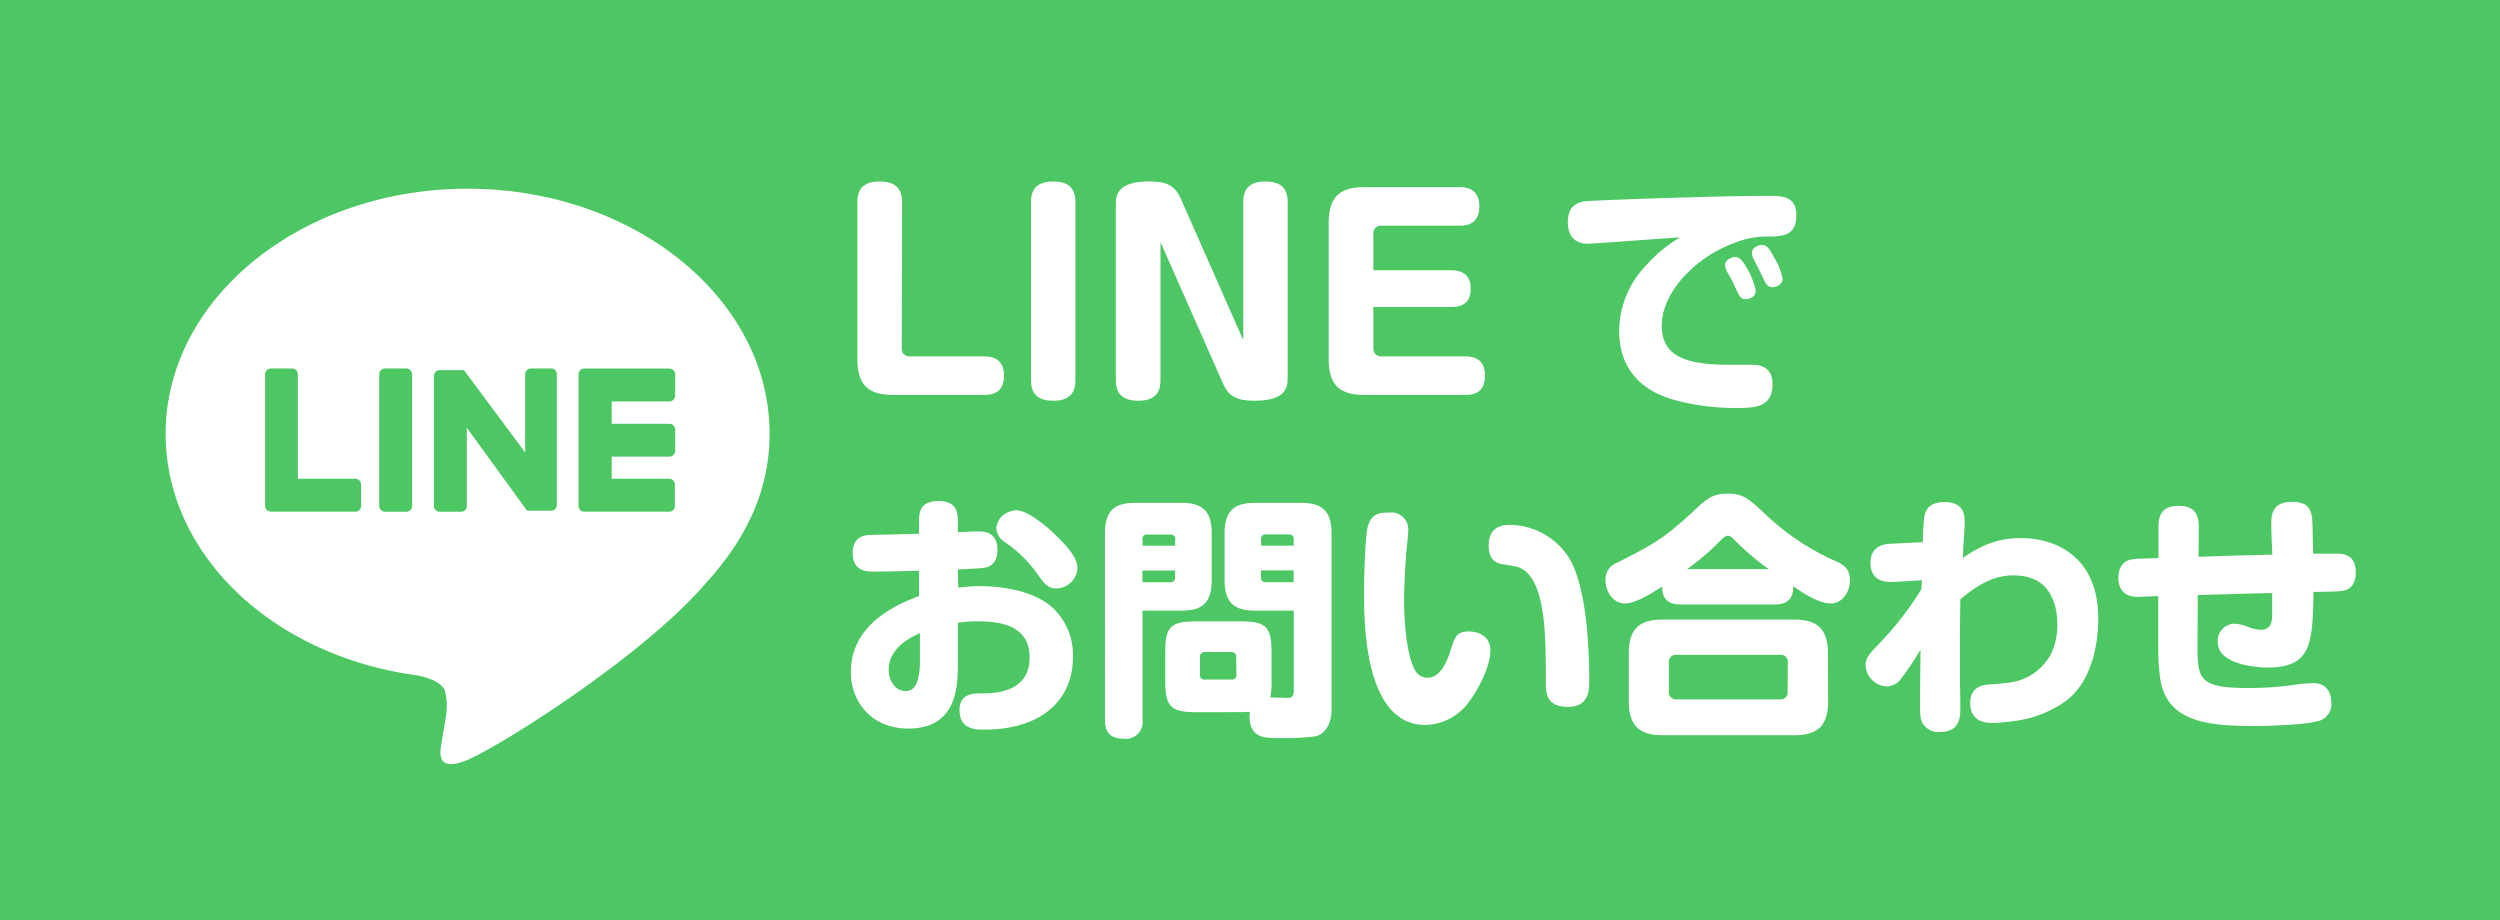
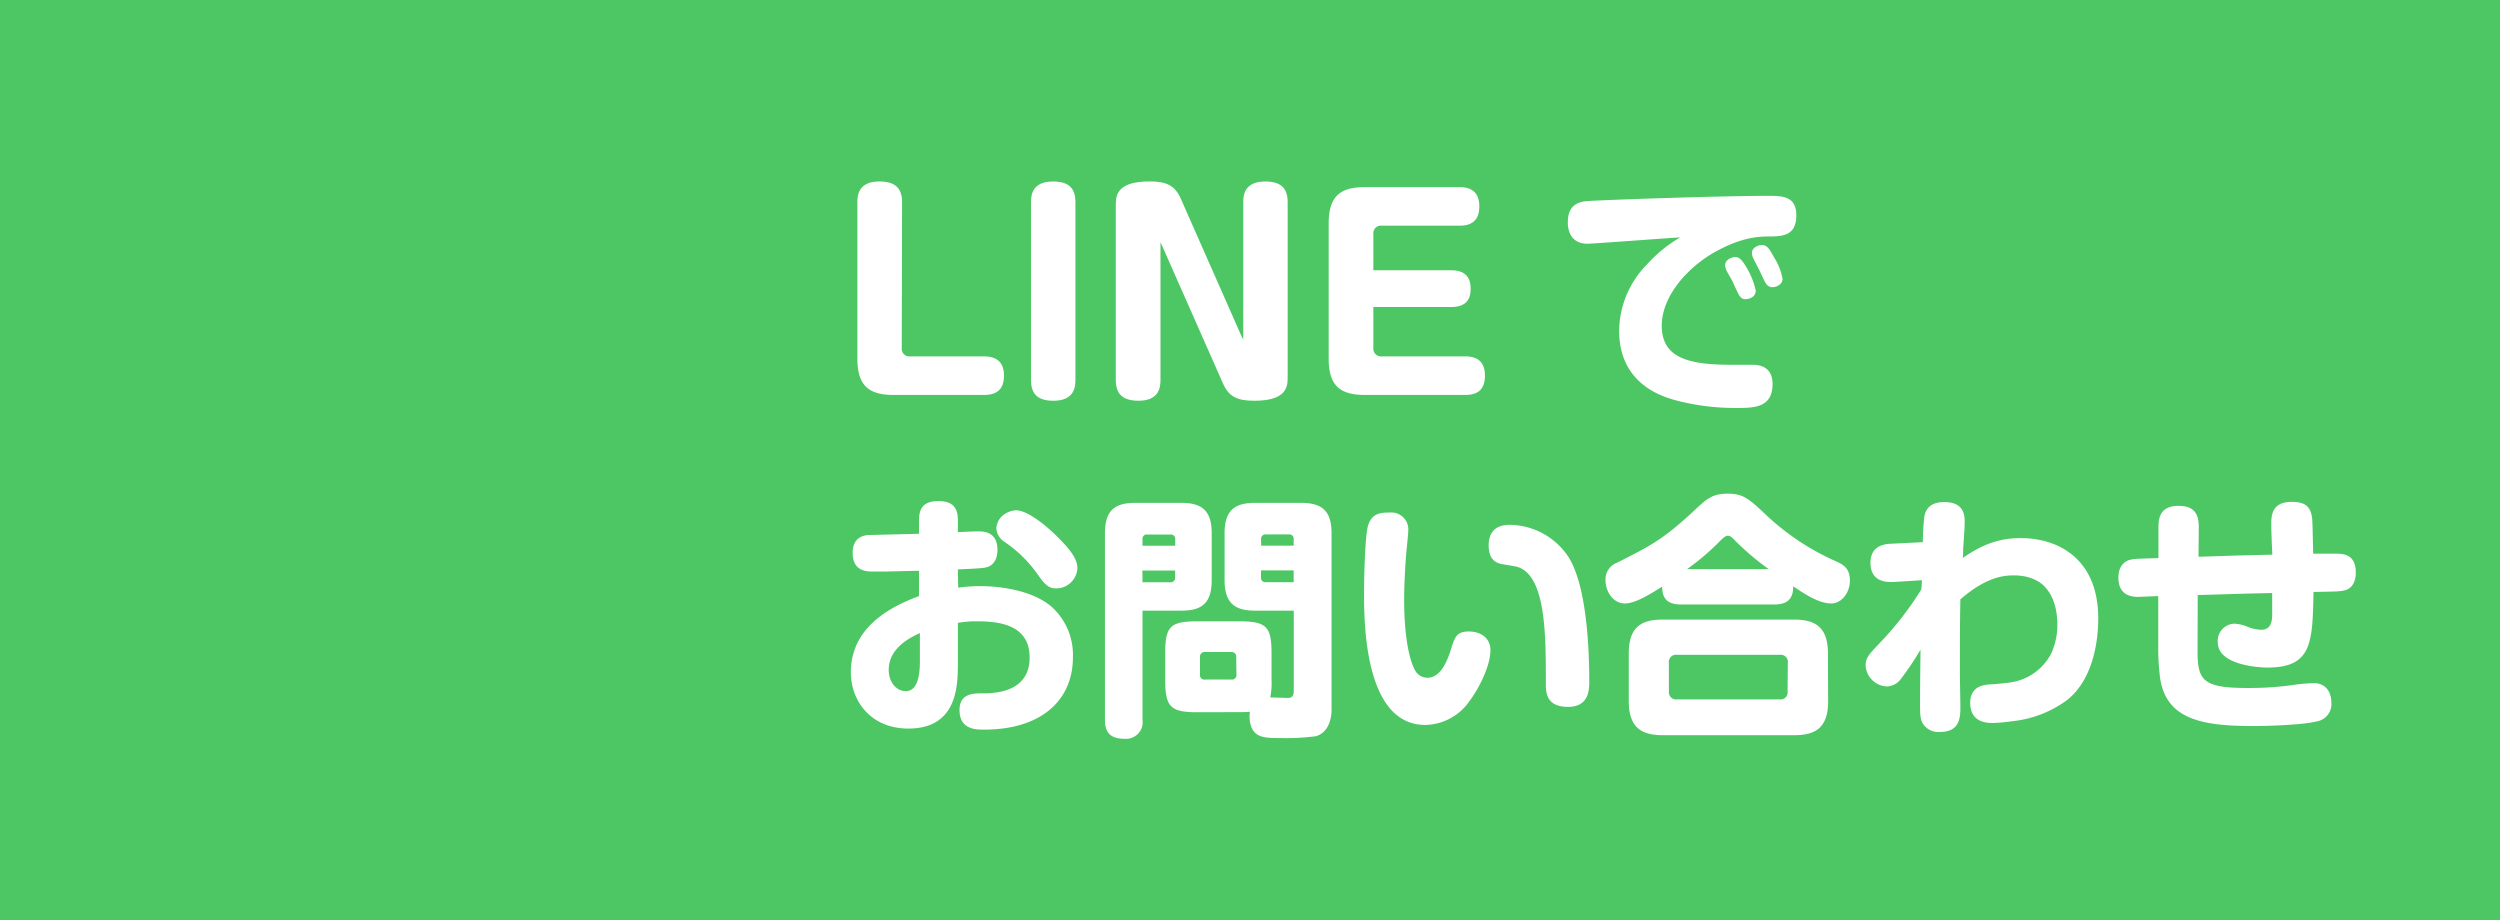
<svg xmlns="http://www.w3.org/2000/svg" viewBox="0 0 470 173">
  <defs>
    <style>.cls-1{fill:#4cc764;}.cls-2{fill:#fff;}</style>
  </defs>
  <g id="レイヤー_2" data-name="レイヤー 2">
    <g id="レイヤー_1-2" data-name="レイヤー 1">
      <rect class="cls-1" width="470" height="173" />
      <circle class="cls-1" cx="87.97" cy="86.5" r="85.03" />
-       <path class="cls-2" d="M144.68,81.55c0-25.4-25.47-46.07-56.77-46.07S31.14,56.15,31.14,81.55c0,22.77,20.2,41.84,47.48,45.45,1.85.4,4.36,1.22,5,2.8a11.7,11.7,0,0,1,.18,5.13s-.66,4-.81,4.86c-.24,1.43-1.14,5.61,4.92,3.06s32.69-19.25,44.6-33h0C140.73,100.87,144.68,91.71,144.68,81.55Z" />
      <path class="cls-1" d="M125.79,96.21a1.08,1.08,0,0,0,1.09-1.08v-4A1.09,1.09,0,0,0,125.79,90H115V85.84h10.84a1.08,1.08,0,0,0,1.09-1.08v-4a1.08,1.08,0,0,0-1.09-1.08H115V75.47h10.84a1.09,1.09,0,0,0,1.09-1.09v-4a1.09,1.09,0,0,0-1.09-1.09h-16a1.08,1.08,0,0,0-1.08,1.09v0h0V95.11h0v0a1.08,1.08,0,0,0,1.08,1.08h16Z" />
      <path class="cls-1" d="M66.8,96.21a1.08,1.08,0,0,0,1.08-1.08v-4A1.09,1.09,0,0,0,66.8,90H56V70.36a1.09,1.09,0,0,0-1.08-1.09h-4a1.08,1.08,0,0,0-1.08,1.09V95.11h0v0a1.08,1.08,0,0,0,1.08,1.08H66.8Z" />
      <rect class="cls-1" x="71.29" y="69.27" width="6.19" height="26.94" rx="1.08" />
      <path class="cls-1" d="M103.81,69.27h-4a1.08,1.08,0,0,0-1.08,1.09V85.07L87.36,69.76l-.09-.11h0l-.07-.06,0,0-.06,0,0,0,0,0,0,0-.06,0h0l-.07,0h0l-.07,0h0l-.07,0h-4.2a1.09,1.09,0,0,0-1.09,1.09V95.13a1.08,1.08,0,0,0,1.09,1.08h4a1.08,1.08,0,0,0,1.09-1.08V80.42L98.9,95.75a.9.9,0,0,0,.28.27h0l.07,0,0,0,0,0,0,0h0l.07,0h0a1.27,1.27,0,0,0,.28,0h4a1.08,1.08,0,0,0,1.08-1.08V70.36A1.09,1.09,0,0,0,103.81,69.27Z" />
      <path class="cls-2" d="M169.53,65.45A1.42,1.42,0,0,0,171.11,67H185c2.26,0,3.75,1,3.75,3.6s-1.34,3.65-3.75,3.65h-17c-4.65,0-6.81-1.73-6.81-6.82V38c0-1.34.24-3.88,4.13-3.88,3,0,4.27,1.29,4.27,3.88Z" />
      <path class="cls-2" d="M202.18,71.41c0,1.39-.24,3.93-4.13,3.93-3,0-4.22-1.29-4.22-3.89V38c0-1.34.24-3.88,4.13-3.88,3,0,4.22,1.29,4.22,3.88Z" />
      <path class="cls-2" d="M218.46,46.16l-.29-.58V71.41c0,1.39-.23,3.93-4.12,3.93-3,0-4.28-1.29-4.28-3.89V38.28c0-2,.77-4.17,6.34-4.17,3.22,0,4.8.76,5.91,3.31l11.42,25.87.29.58V38c0-1.34.24-3.88,4.13-3.88,3,0,4.22,1.29,4.22,3.88V71.17c0,2-.72,4.17-6.29,4.17-3.21,0-4.8-.77-5.9-3.31Z" />
      <path class="cls-2" d="M272.83,50.81c3.31,0,3.65,2.16,3.65,3.46,0,1.58-.48,3.45-3.65,3.45H258.19v7.73A1.44,1.44,0,0,0,259.77,67h15.7c2.26,0,3.7,1,3.7,3.6s-1.3,3.65-3.7,3.65H256.6c-4.65,0-6.81-1.73-6.81-6.82V42c0-5.14,2.21-6.82,6.81-6.82h17.81c1.88,0,3.7.72,3.7,3.6,0,1.92-.72,3.65-3.7,3.65H259.77A1.42,1.42,0,0,0,258.19,44v6.81Z" />
      <path class="cls-2" d="M298.4,45.82c-2.5,0-3.65-1.73-3.65-4,0-2.06.72-3.74,3.46-4,2-.19,24.81-1,34.13-1,2.64,0,5.37,0,5.37,3.64,0,3.89-2.59,4-5.33,4s-5.8.58-10.13,3c-4.94,2.84-9.84,8.16-9.84,13.78,0,6,4.95,7.34,13,7.34h4.13c1.78,0,3.7.73,3.7,3.61,0,4.51-3.51,4.51-7,4.51a44,44,0,0,1-10.66-1.3c-2.59-.67-11.18-2.88-11.18-13.25a18,18,0,0,1,5.18-12.38,25.89,25.89,0,0,1,6.29-5.14C313.37,44.76,299.65,45.82,298.4,45.82Zm26.21,5.09a2.81,2.81,0,0,1-.29-1.06c0-1,1.2-1.53,1.92-1.53s1.3.52,2.3,2.3a14.2,14.2,0,0,1,1.54,4c0,1.3-1.34,1.63-1.92,1.63-.24,0-.86,0-1.34-1-.2-.34-.92-1.92-1.06-2.26S324.75,51.24,324.61,50.91Zm4.94-2.5a2.4,2.4,0,0,1-.19-.86c0-1,1.2-1.49,1.87-1.49,1,0,1.44.77,2.31,2.35a11.44,11.44,0,0,1,1.58,4c0,1.05-1.1,1.58-1.92,1.58-.24,0-.86,0-1.39-1-.19-.33-.91-1.92-1.06-2.21S329.7,48.75,329.55,48.41Z" />
      <path class="cls-2" d="M180.14,110.48a31.49,31.49,0,0,1,4.12-.29c2.69,0,9.41.43,13.45,3.89a12.18,12.18,0,0,1,4,9.45c0,8.26-6.1,13.64-16.71,13.64-1.53,0-4.61,0-4.61-3.7,0-3.12,2.64-3.12,4.18-3.12,2.07,0,9,0,9-6.72,0-5.95-5.28-6.82-9.75-6.82a19.16,19.16,0,0,0-3.74.29v7.44c0,4.23,0,12.43-9.32,12.43-7,0-10.8-5.13-10.8-10.61,0-9.45,9.46-13,12.82-14.3v-4.75c-1.1,0-5.76.14-6.72.14h-1.87c-1.2,0-3.89,0-3.89-3.5,0-2.55,1.49-3.17,2.74-3.36.38,0,7.53-.19,9.74-.24V98.09c0-1.68.1-3.89,3.65-3.89s3.65,2.31,3.65,3.84v2c2.3-.1,3.12-.14,3.74-.14,1.06,0,3.7,0,3.7,3.5,0,2.5-1.49,3.07-1.92,3.22-.77.19-1.25.24-5.52.43Zm-7.2,8.54c-1.68.77-5.86,2.74-5.86,6.91,0,2.16,1.3,4,3.22,4s2.64-2.21,2.64-5.67ZM191,95.93c2.36,0,6.34,3.41,8.55,5.76,1.92,2,3,3.55,3,5.14a4,4,0,0,1-4,3.79c-1.58,0-2.26-1-3.31-2.4a24.12,24.12,0,0,0-6.58-6.48,3.18,3.18,0,0,1-1.34-2.5,3.54,3.54,0,0,1,1-2.16A4.34,4.34,0,0,1,191,95.93Z" />
      <path class="cls-2" d="M214.79,135.34a3.13,3.13,0,0,1-3.41,3.55c-3.07,0-3.65-1.68-3.65-3.55V100.25c0-4.32,1.88-5.71,5.67-5.71h8.74c3.93,0,5.66,1.58,5.66,5.71v8.83c0,4.32-1.87,5.72-5.66,5.72h-7.35Zm6.15-32.74v-1.2a.82.82,0,0,0-.92-.91H215.7a.79.79,0,0,0-.91.91v1.2Zm-6.15,6.87H220a.83.83,0,0,0,.92-.91v-1.3h-6.15Zm10.27,24.43c-5,0-6-1-6-6.09v-5c0-5,.91-6,6-6H233c5.09,0,6.05,1,6.05,6v5a13.55,13.55,0,0,1-.24,3.31c.53,0,2.84.09,3.32.09,1.1,0,1.1-.81,1.1-1.58V114.8h-7.3c-3.6,0-5.71-1.25-5.71-5.72v-8.83c0-4.32,1.92-5.71,5.71-5.71h8.69c4,0,5.71,1.58,5.71,5.71v33.17c0,2.26-.91,4.47-3,5a42.74,42.74,0,0,1-6.19.34c-3.17,0-4.95,0-5.86-2a5.67,5.67,0,0,1-.29-2.93c-.48,0-.81.05-2,.05Zm7.35-10.32a.88.88,0,0,0-1-1H226.6a.88.88,0,0,0-1,1v3.17a.84.84,0,0,0,1,1h4.85a.86.86,0,0,0,1-1Zm10.8-21v-1.2a.81.81,0,0,0-.91-.91H238a.81.81,0,0,0-.91.91v1.2Zm0,6.87v-2.21h-6.14v1.3a.81.81,0,0,0,.91.91Z" />
      <path class="cls-2" d="M264.75,99.82c0,.58-.29,3.26-.34,3.79-.15,1.73-.43,5.67-.43,9.22,0,6.86,1,11.42,2.11,13.3a2.66,2.66,0,0,0,2.26,1.29c2.11,0,3.4-2.21,4.32-5,.81-2.64,1.15-3.7,3.45-3.7s4.08,1.25,4.08,3.51c0,3.21-2.49,7.68-3.89,9.5a10.33,10.33,0,0,1-8.35,4.56c-11.52,0-11.52-19.44-11.52-25,0-2.55.19-10.52.72-12.34.67-2.45,2.3-2.59,4.13-2.59A3.18,3.18,0,0,1,264.75,99.82Zm25.87,28.61c0-9.22,0-20.07-5.28-21.84-.48-.15-2.74-.48-3.22-.58-1.1-.29-2.25-1-2.25-3.5,0-1.83.76-3.84,3.93-3.84a13.4,13.4,0,0,1,11.14,6.14c3.07,5,3.84,15.27,3.84,23.28,0,1.78-.14,4.8-4,4.8C290.62,132.89,290.62,130.11,290.62,128.43Z" />
      <path class="cls-2" d="M316,113.64c-2.74,0-3.51-1.34-3.51-3.36-1.92,1.2-4.94,3.17-7,3.17-2.21,0-3.65-2.21-3.65-4.37a3.33,3.33,0,0,1,2.21-3.31c6.53-3.31,8.59-4.37,14.26-9.6,2.54-2.4,3.6-3.36,6.48-3.36s3.89.91,6.62,3.41a46.66,46.66,0,0,0,13.88,9.36c1.34.62,2.49,1.34,2.49,3.55,0,2.4-1.63,4.32-3.5,4.32-2.31,0-4.95-1.73-7.15-3.22,0,2.36-1.11,3.41-3.51,3.41Zm27.69,18.15c0,4.94-2.25,6.43-6.43,6.43H312.64c-4.08,0-6.43-1.44-6.43-6.43v-8.93c0-5.09,2.45-6.38,6.43-6.38h24.58c4,0,6.43,1.34,6.43,6.38Zm-7.58-7.2a1.33,1.33,0,0,0-1.44-1.49H315.24a1.34,1.34,0,0,0-1.49,1.49V130a1.36,1.36,0,0,0,1.53,1.49h19.35a1.32,1.32,0,0,0,1.44-1.49ZM332.52,107a51.07,51.07,0,0,1-6.19-5.23c-.68-.72-1.06-1.06-1.49-1.06s-1.06.58-1.2.72a46,46,0,0,1-6.48,5.57Z" />
      <path class="cls-2" d="M361.34,109.08l-5.42.34c-.82,0-4.27.24-4.27-3.6,0-3.17,2.49-3.55,3.89-3.6l5.95-.29a46.36,46.36,0,0,1,.29-4.85c.29-1.58,1.34-2.69,3.74-2.69s3.84,1,3.84,3.56c0,.67,0,1.15-.29,5.28,0,.67,0,1.25-.09,1.68,4-2.79,7.25-3.75,10.94-3.75,6.58,0,14.55,3.51,14.55,15.12,0,3.22-.58,11.38-6.1,15.51a21,21,0,0,1-10,3.79,30.9,30.9,0,0,1-3.7.34c-1,0-4.27,0-4.27-3.79,0-3.12,2.54-3.36,3.6-3.46.53,0,3.55-.29,4-.38a10.3,10.3,0,0,0,7.58-5.33,12.75,12.75,0,0,0,1.2-5.52c0-.82,0-4.28-2-6.72-1.68-2.16-4.52-2.55-6.15-2.55-2,0-5.28.34-10.08,4.51-.09,4.61-.09,9.32-.09,13.92,0,1,.09,5.43.09,6.34,0,1.68,0,4.66-3.74,4.66a3.46,3.46,0,0,1-3.36-1.63c-.43-.77-.48-1.59-.48-3.6,0-3.41.05-6.82.09-10.23a56.1,56.1,0,0,1-3.6,5.38,3.48,3.48,0,0,1-2.64,1.53,4.17,4.17,0,0,1-4.08-3.89c0-1.43.48-2,2.55-4.17a60.67,60.67,0,0,0,7.92-10.18Z" />
      <path class="cls-2" d="M413.14,121.61c-.05,6.1.53,7.73,9.31,7.73a59.55,59.55,0,0,0,9.07-.62,29.85,29.85,0,0,1,3.46-.29c2.45,0,3.31,1.92,3.31,3.6a3.29,3.29,0,0,1-2.78,3.6c-2.11.58-8.31.86-11.81.86-9.6,0-17-1.1-17.71-10a42,42,0,0,1-.24-4.42v-10c-.58,0-3.27.14-3.8.14-1,0-3.69-.14-3.69-3.6,0-2.49,1.48-3.16,2-3.31.82-.24.92-.24,5.53-.38V99.1c0-1.83.38-4,3.79-4,3.07,0,3.79,1.68,3.79,4l-.05,5.57c6.1-.19,6.87-.24,13.88-.39-.1-1.92-.2-4.56-.2-5.71,0-1.44,0-4.22,3.79-4.22,2.5,0,3.85.72,3.94,3.88.05,1.06.05,1.88.15,5.86,2.35,0,3.21,0,4.08,0,1.48,0,3.93,0,3.93,3.56,0,2.2-1.1,3.07-2,3.31s-1.44.24-5.95.33c-.19,9.6-.29,14.21-8.69,14.21-1.15,0-9.31-.33-9.31-4.75a3.24,3.24,0,0,1,3.12-3.5,7.58,7.58,0,0,1,2.45.57,7.62,7.62,0,0,0,2.59.58c1.68,0,2-1.3,2.07-2.55,0-.33,0-3.69,0-4.36-6.57.14-7.29.19-14,.38Z" />
    </g>
  </g>
</svg>